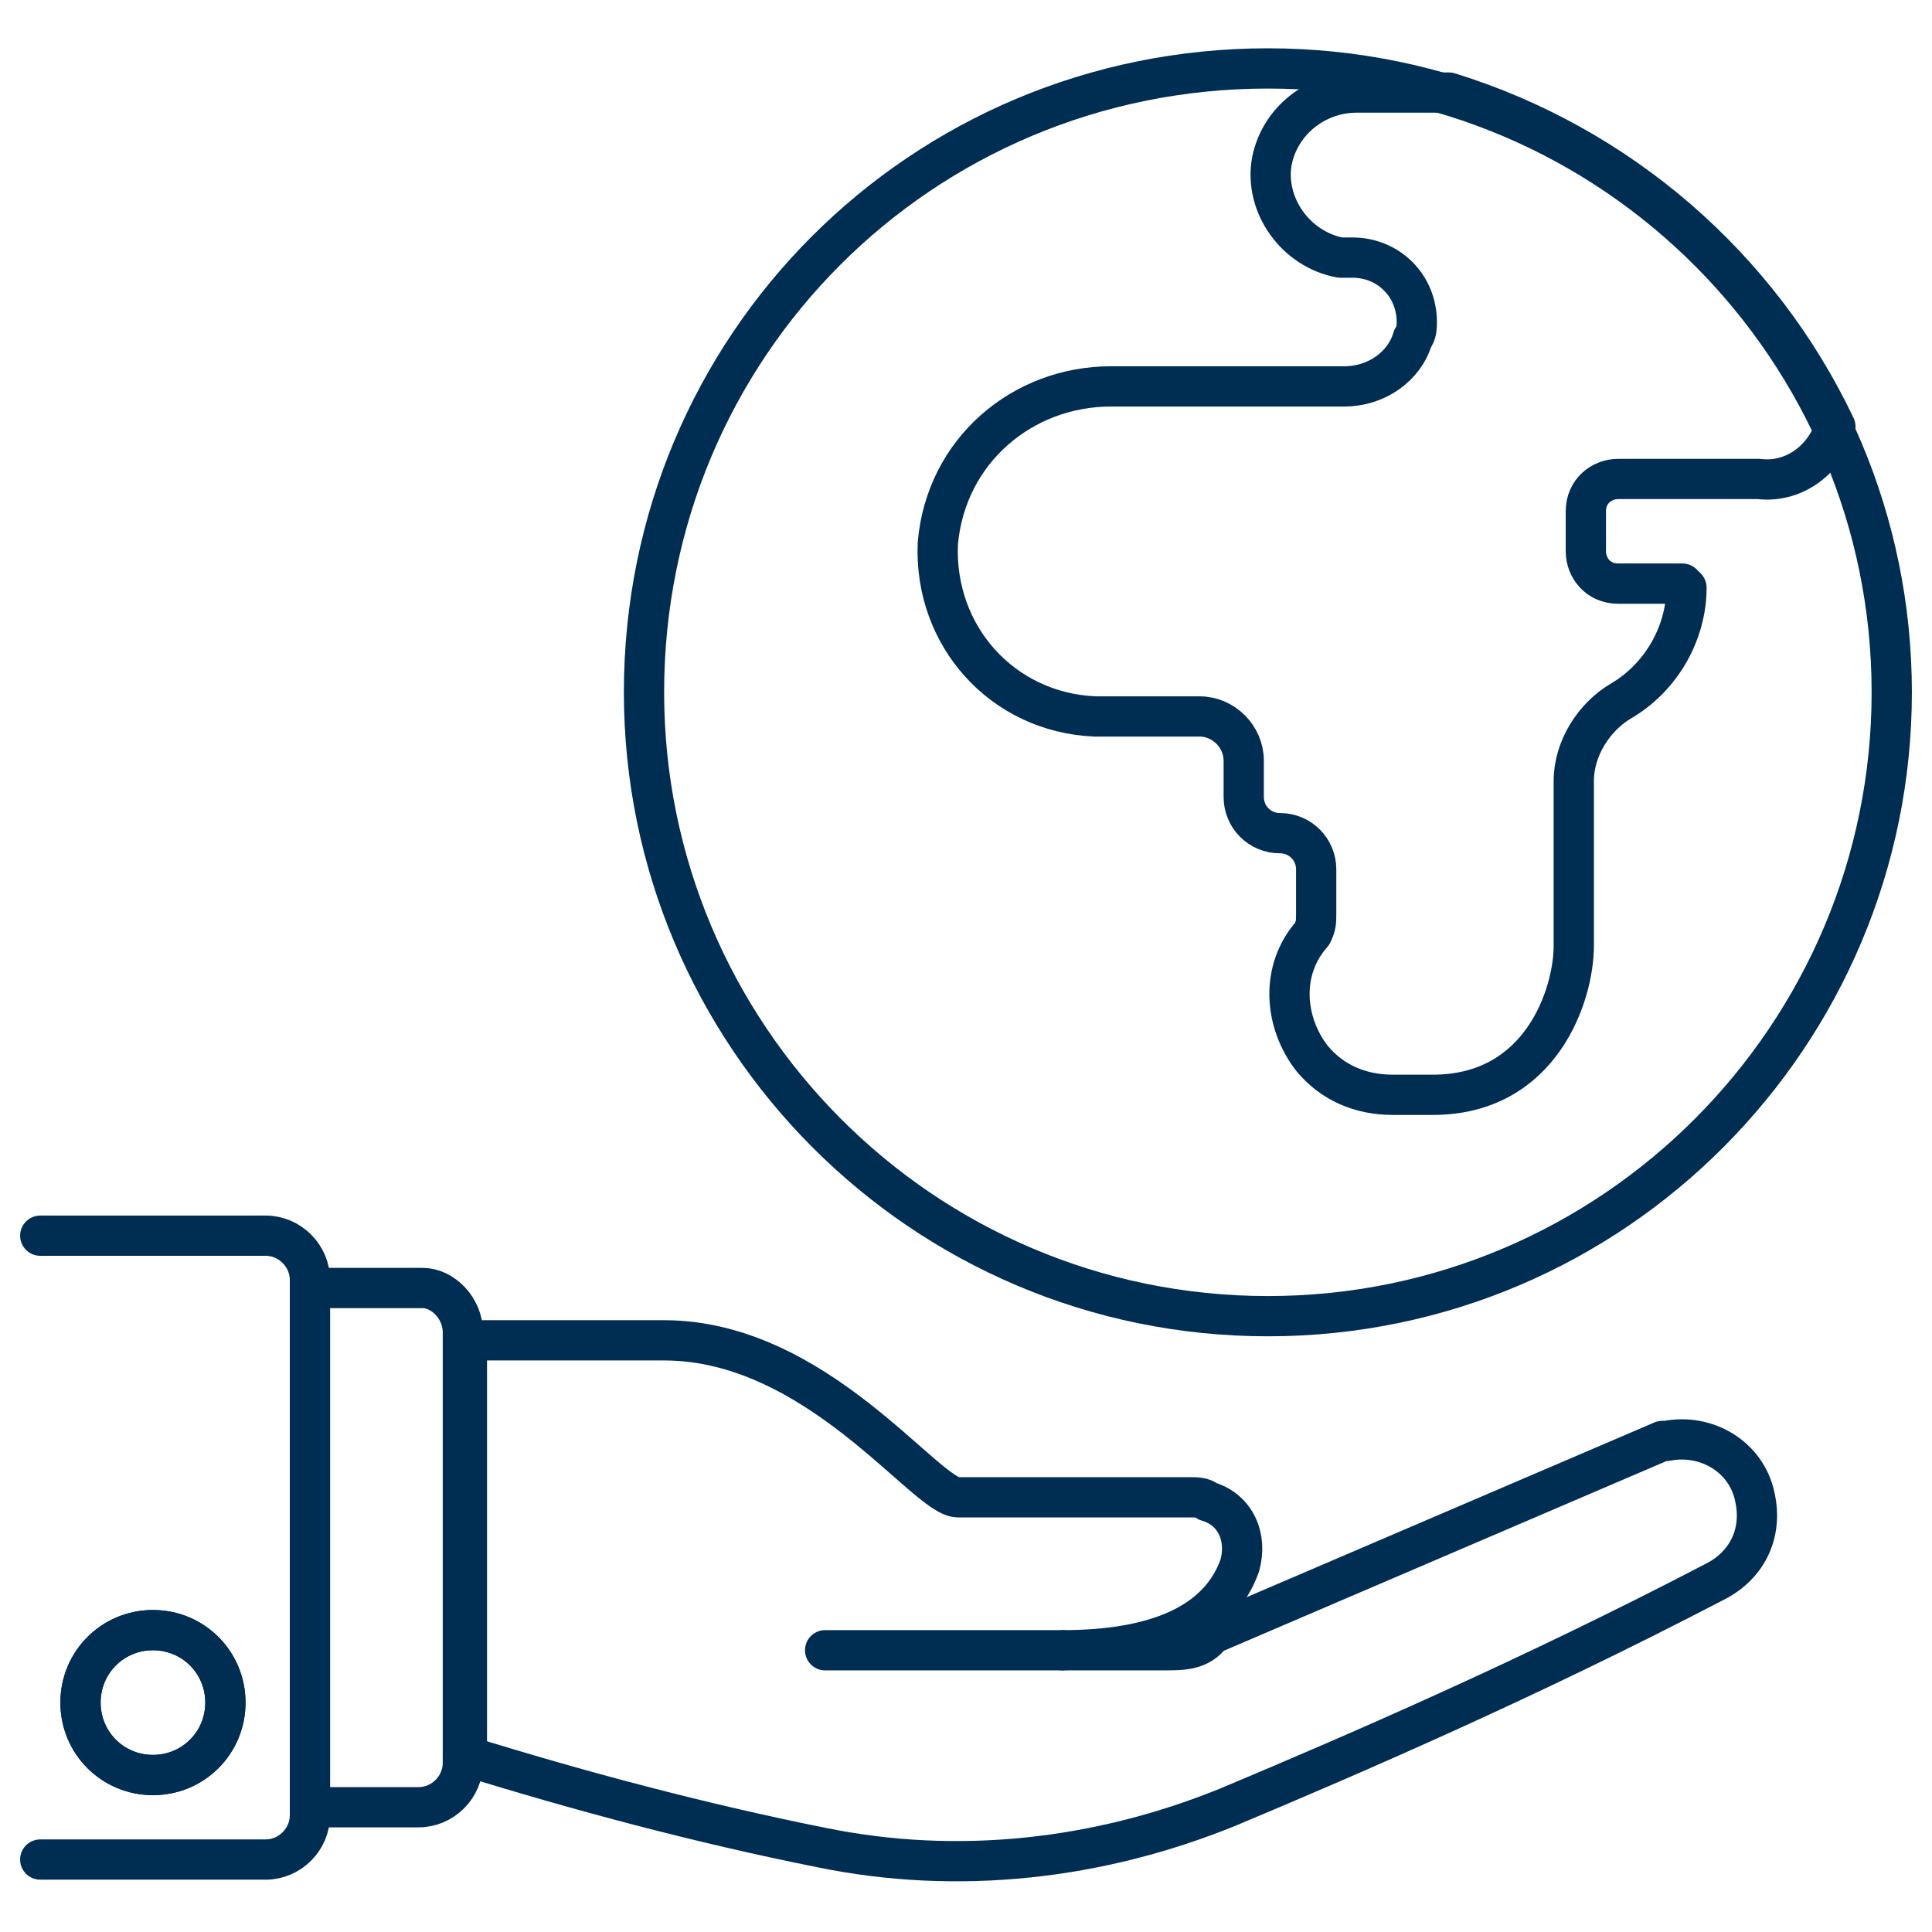
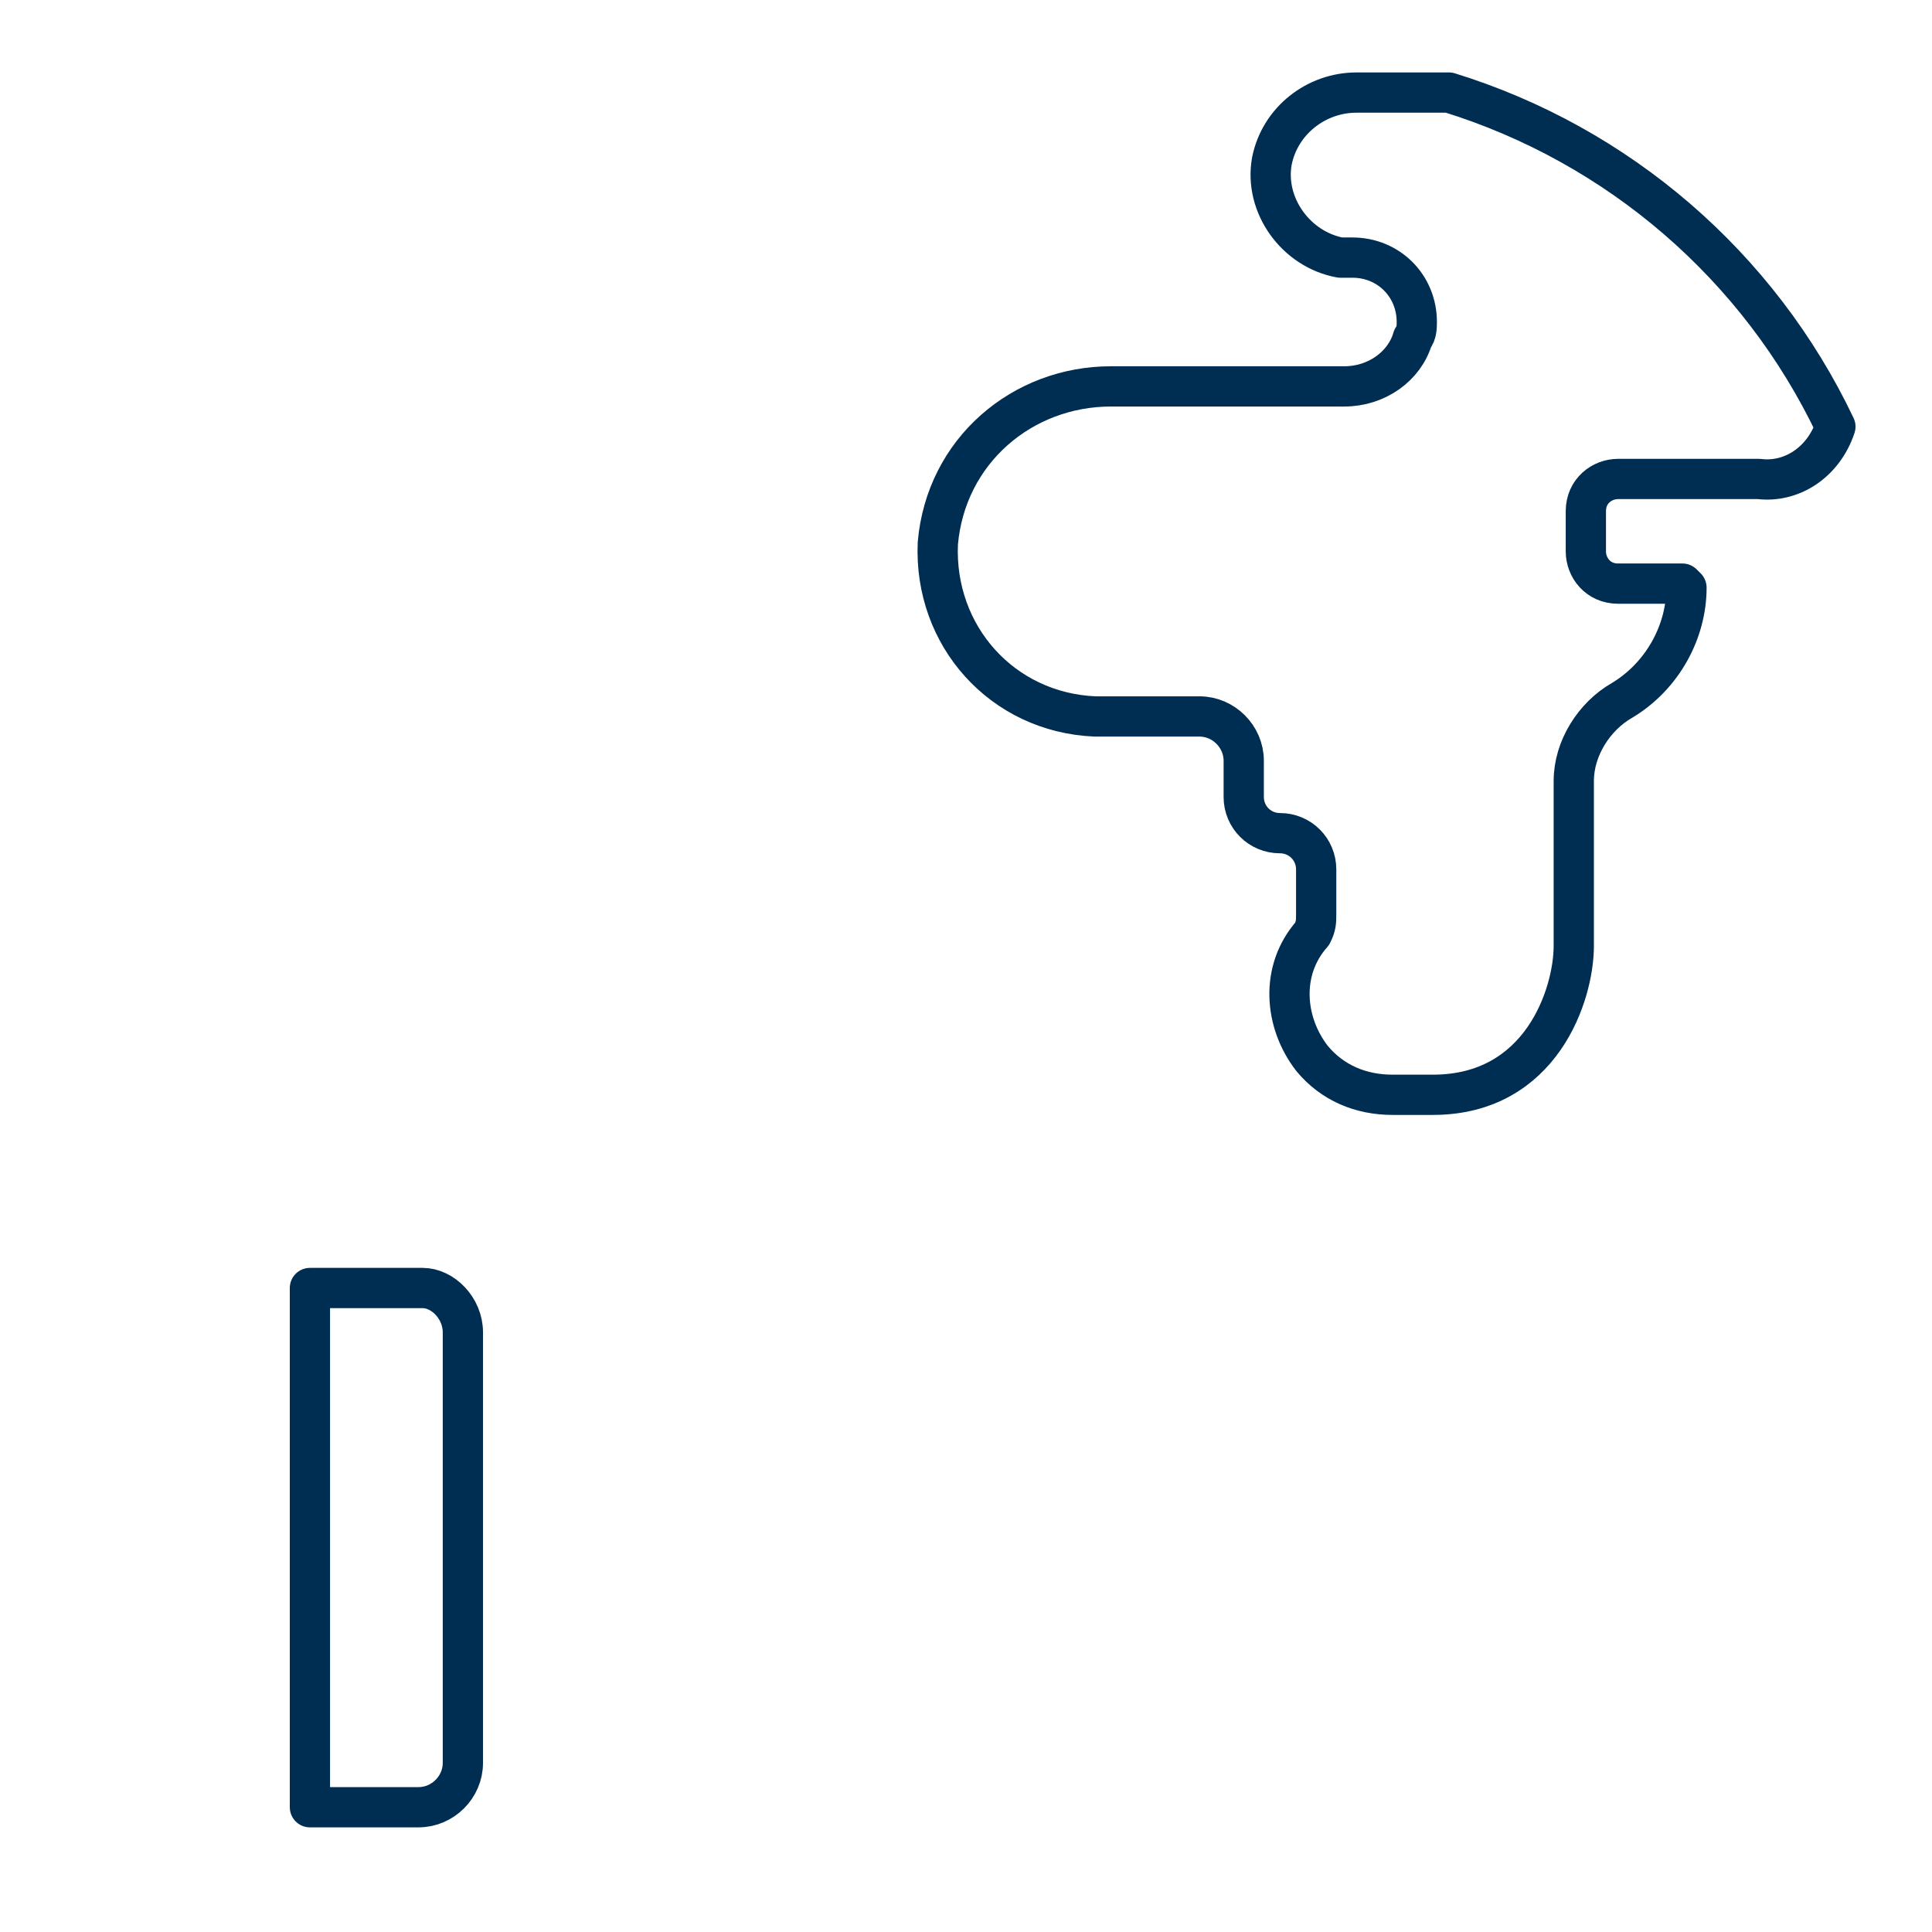
<svg xmlns="http://www.w3.org/2000/svg" version="1.1" id="Ebene_1" x="0px" y="0px" viewBox="0 0 48 48" style="enable-background:new 0 0 48 48;" xml:space="preserve">
  <style type="text/css">
	.st0{fill:none;stroke:#002D52;stroke-linecap:round;stroke-linejoin:round;stroke-miterlimit:12;}
</style>
  <path class="st0" d="M45.6,10.6c-1.9-4-5.4-7-9.6-8.3h-2.3c-1,0-1.9,0.7-2.1,1.7c-0.2,1.1,0.6,2.2,1.7,2.4c0.1,0,0.2,0,0.3,0  c0.9,0,1.6,0.7,1.6,1.6c0,0.1,0,0.3-0.1,0.4c-0.2,0.7-0.9,1.2-1.7,1.2h-5.8c-2.2,0-4.1,1.6-4.3,3.9c-0.1,2.3,1.6,4.2,3.9,4.3  c0.1,0,0.1,0,0.2,0h2.4c0.6,0,1.1,0.5,1.1,1.1v0.9c0,0.5,0.4,0.9,0.9,0.9c0,0,0,0,0,0c0.5,0,0.9,0.4,0.9,0.9c0,0,0,0,0,0v1.1  c0,0.2,0,0.3-0.1,0.5c-0.8,0.9-0.7,2.2,0,3.1c0.5,0.6,1.2,0.9,2,0.9h1c2.7,0,3.5-2.5,3.5-3.7v-4.1c0-0.8,0.5-1.6,1.2-2  c1-0.6,1.6-1.7,1.6-2.8l-0.1-0.1h-1.6c-0.5,0-0.8-0.4-0.8-0.8c0,0,0,0,0,0v-1c0-0.5,0.4-0.8,0.8-0.8c0,0,0,0,0,0h3.5  C44.5,12,45.3,11.5,45.6,10.6z" />
-   <path class="st0" d="M16,17.2c0,8.5,6.9,15.5,15.5,15.5S47,25.7,47,17.2S40.1,1.7,31.5,1.7S16,8.6,16,17.2z" />
  <path class="st0" d="M11.5,33.1v10.7c0,0.6-0.5,1.1-1.1,1.1H7.7V32h2.8C11,32,11.5,32.5,11.5,33.1C11.5,33.1,11.5,33.1,11.5,33.1z" />
-   <path class="st0" d="M1,46.2h5.6c0.6,0,1.1-0.5,1.1-1.1V31.8c0-0.6-0.5-1.1-1.1-1.1c0,0,0,0,0,0H1 M3.8,44.1c-1,0-1.8-0.8-1.8-1.8  c0-1,0.8-1.8,1.8-1.8s1.8,0.8,1.8,1.8c0,0,0,0,0,0C5.6,43.3,4.8,44.1,3.8,44.1z" />
-   <path class="st0" d="M5.6,42.3c0,1-0.8,1.8-1.8,1.8c-1,0-1.8-0.8-1.8-1.8c0-1,0.8-1.8,1.8-1.8C4.8,40.5,5.6,41.3,5.6,42.3  C5.6,42.3,5.6,42.3,5.6,42.3z" />
-   <path class="st0" d="M11.5,43.6c2.9,0.9,5.9,1.7,8.9,2.3c3.4,0.7,6.9,0.3,10.1-1c3.1-1.3,7.5-3.2,12.1-5.6c0.8-0.4,1.2-1.2,1-2.1  c-0.2-1-1.2-1.6-2.2-1.4c0,0-0.1,0-0.1,0l-11.2,4.8C29.8,41,29.4,41,28.9,41h-2.5c2.4,0,3.9-0.7,4.4-2.1c0.2-0.7-0.1-1.4-0.8-1.6  c-0.1-0.1-0.3-0.1-0.4-0.1h-5.8c-0.8,0-3.5-3.9-7.3-3.9h-4.9V43.6z" />
-   <path class="st0" d="M20.5,41h5.9" />
</svg>